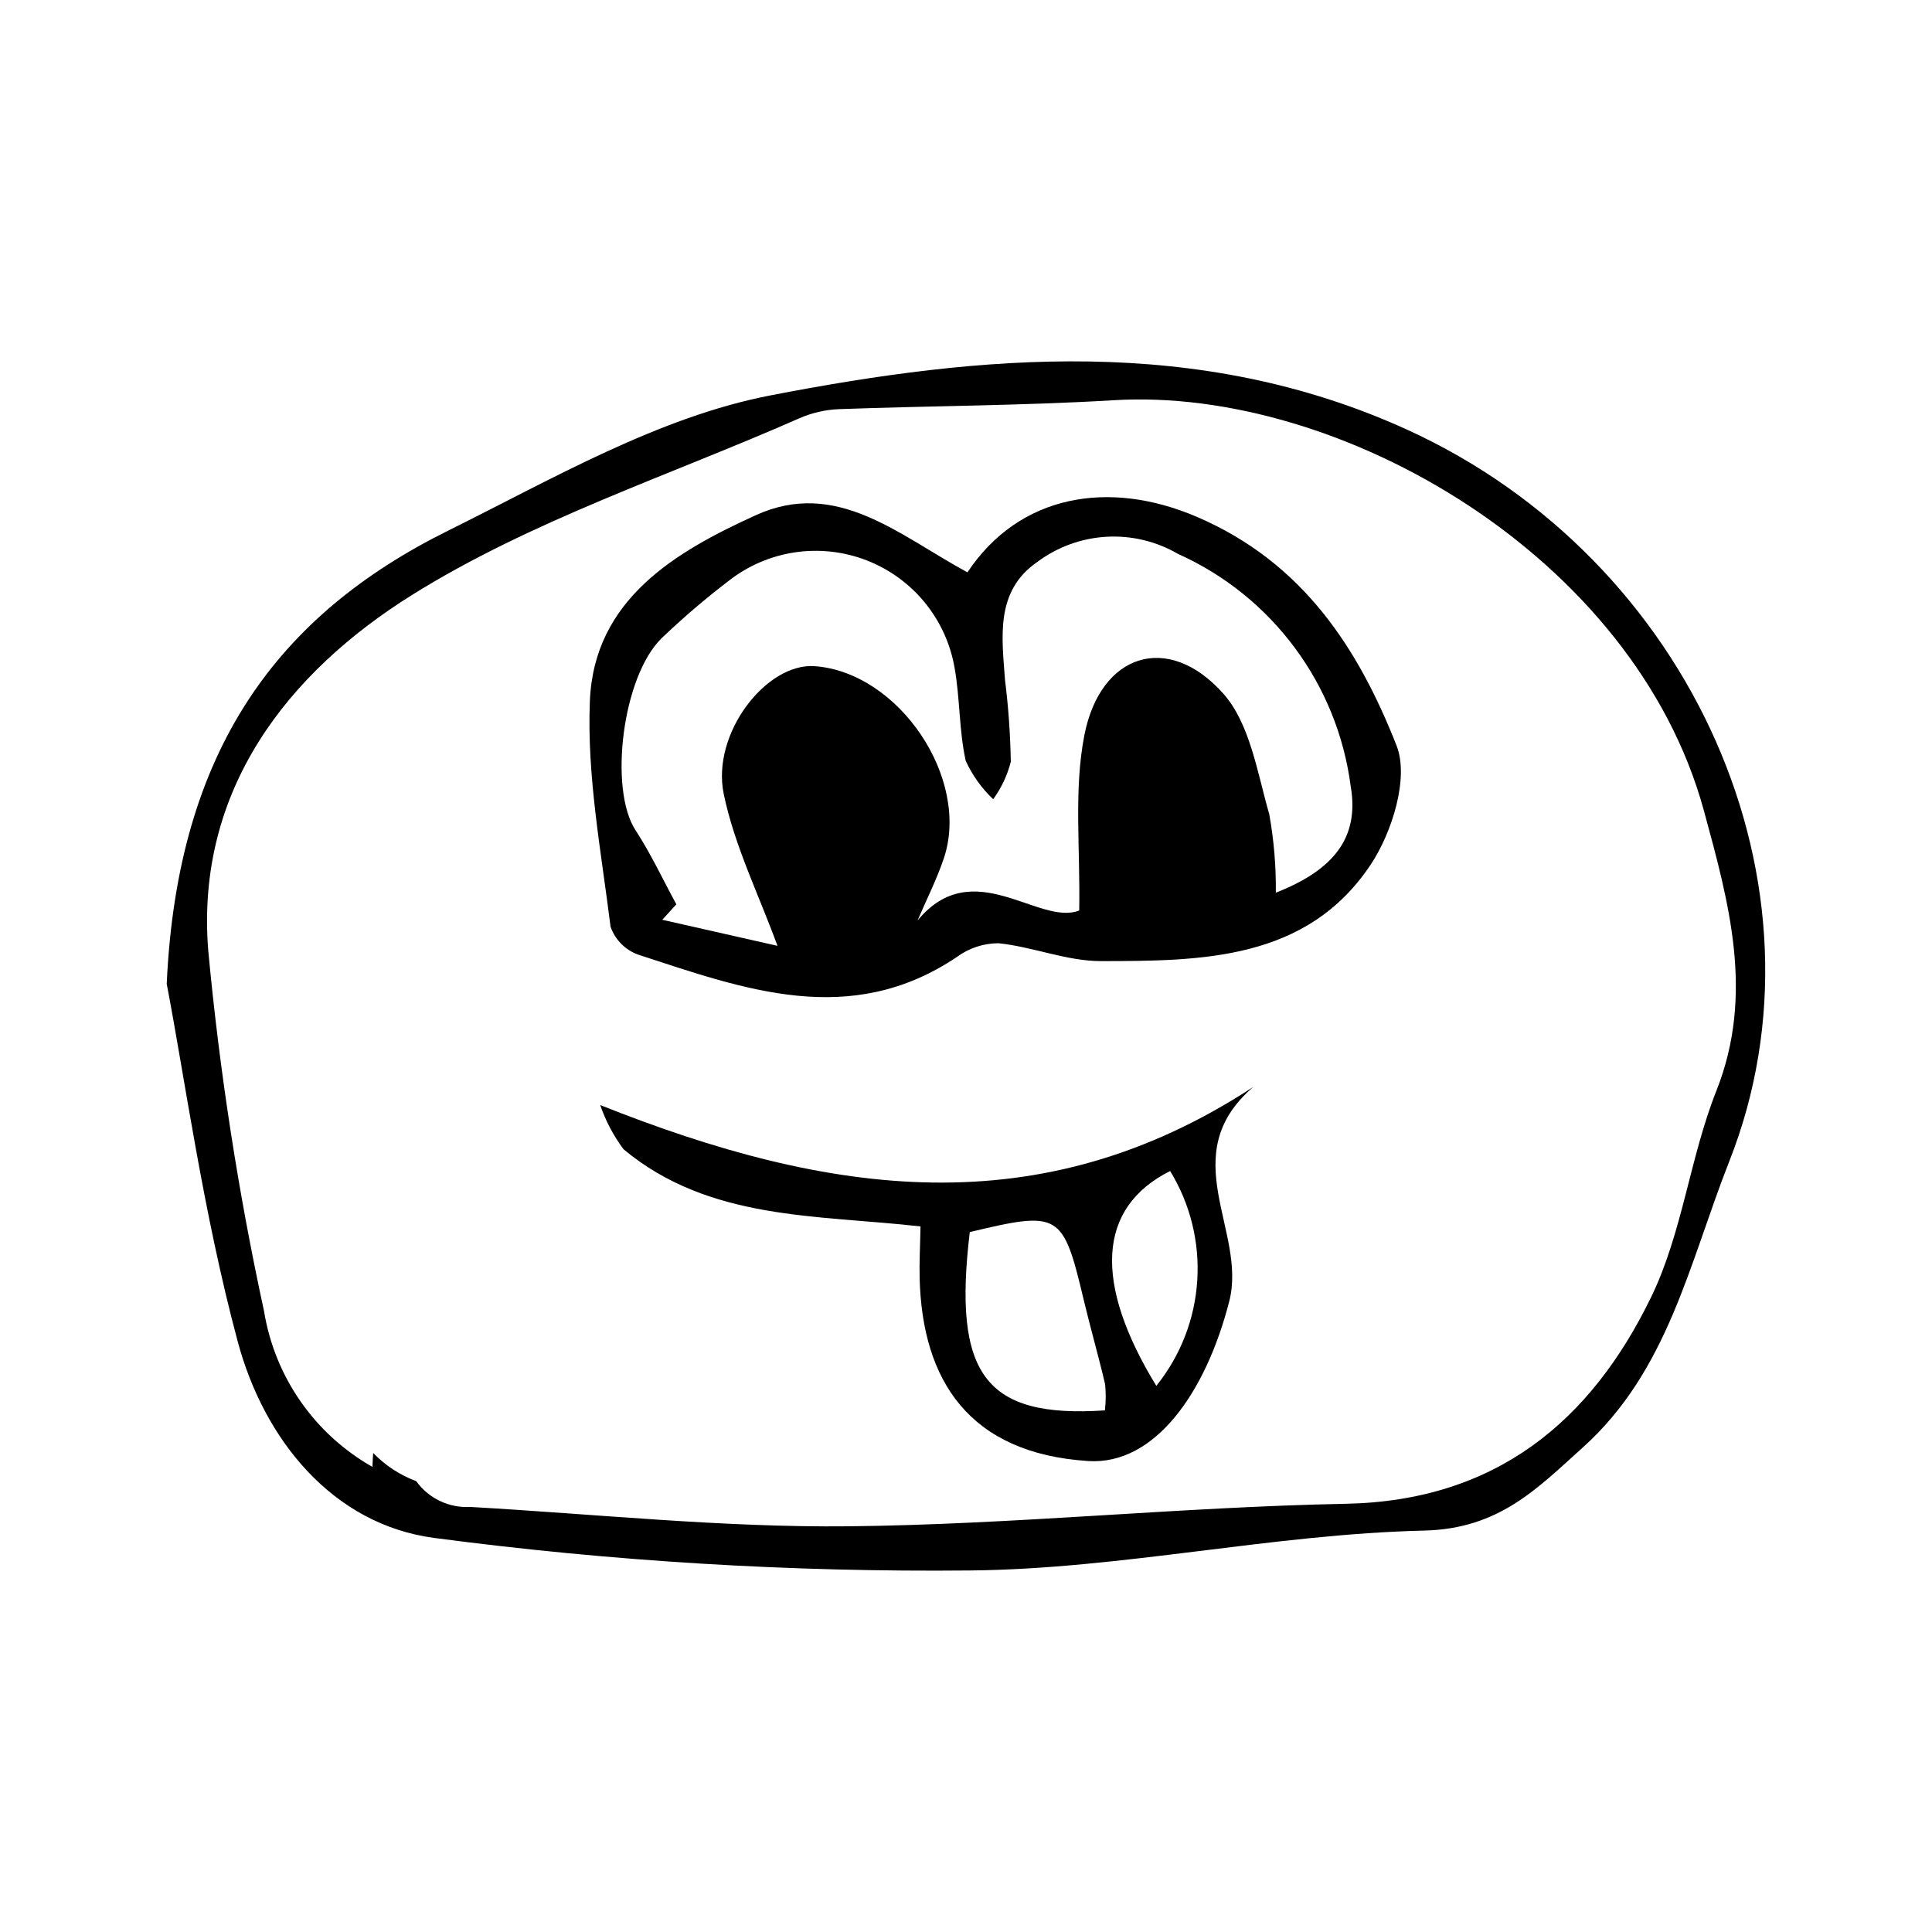
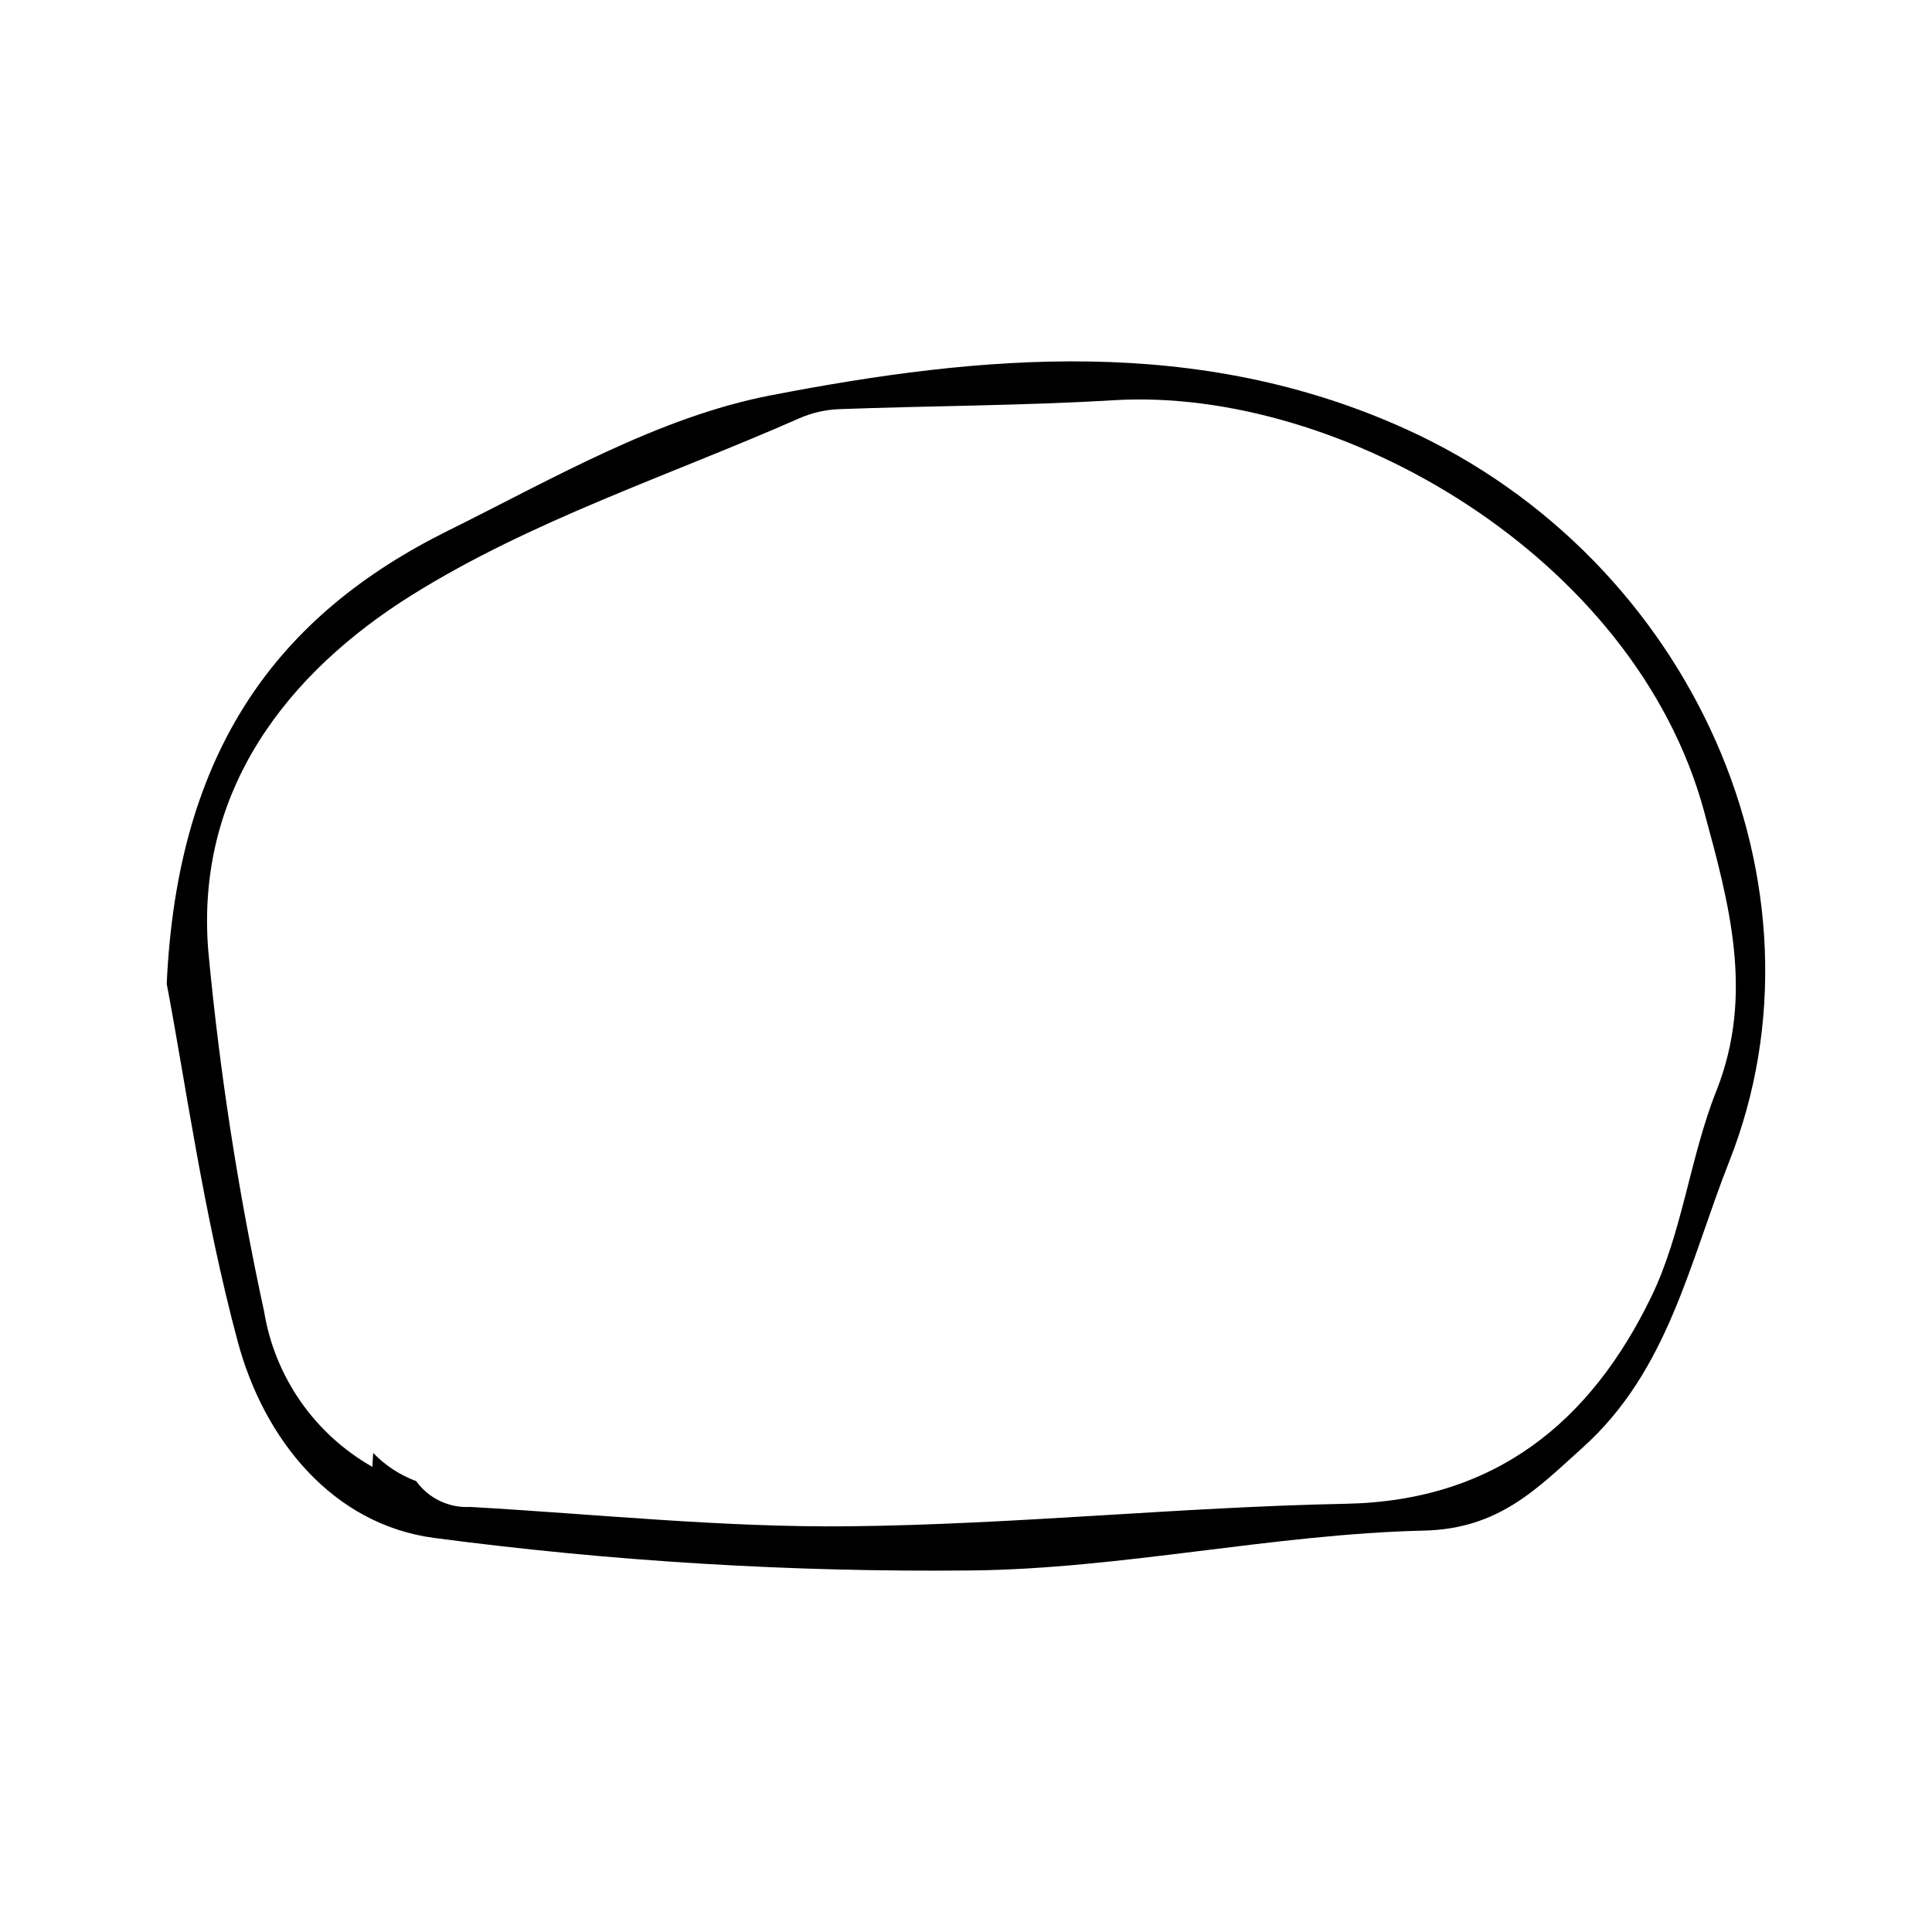
<svg xmlns="http://www.w3.org/2000/svg" fill="#000000" width="800px" height="800px" version="1.1" viewBox="144 144 512 512">
  <g>
    <path d="m516.86 257.85c-55.289-25.176-112.55-19.93-168.71-9.059-29.691 5.75-57.691 22.113-85.391 35.836-45.035 22.32-71.762 58-74.574 120.11 4.832 25.215 9.641 60.621 18.832 94.848 6.945 25.859 25.055 48.398 52.062 51.988 47.086 6.211 94.547 9.09 142.04 8.617 40.125-0.383 80.137-9.633 120.3-10.57 19.887-0.465 29.984-11.188 42.035-22.02 22.656-20.363 28.215-48.934 38.836-75.863 28.711-72.789-9.781-159.44-85.434-193.89zm81.988 175.25c-7.016 17.691-9.008 37.574-17.23 54.543-16.047 33.109-41.301 54.098-80.98 54.875-43.906 0.859-87.754 5.504-131.65 5.965-33.418 0.352-66.879-3.223-100.32-5.125l0.004-0.004c-5.648 0.336-11.074-2.246-14.379-6.84-4.309-1.602-8.203-4.152-11.391-7.461-0.066 1.078-0.176 2.269-0.199 3.688-15.32-8.676-25.879-23.824-28.715-41.199-6.844-31.543-11.789-63.469-14.797-95.602-3.438-42.621 21.121-73.723 53.977-94.254 31.629-19.762 68.191-31.645 102.66-46.832 3.309-1.449 6.856-2.269 10.465-2.422 24.305-0.898 48.656-0.914 72.922-2.371 59.93-3.598 138.02 41.391 156.37 108.89 6.574 24.195 13.426 48.539 3.269 74.145z" />
-     <path d="m400.38 295.68c13.781-20.727 37.609-24.652 60.781-14.719 28.117 12.059 42.816 34.871 52.953 60.664 3.332 8.477-1.172 22.957-6.867 31.512-16.914 25.395-44.762 25.543-71.492 25.566-9.023 0.008-17.992-3.777-27.102-4.734h-0.004c-3.988 0-7.871 1.277-11.078 3.648-28.316 19.023-56.395 8.52-84.371-0.602h-0.004c-3.469-1.223-6.195-3.965-7.394-7.441-2.473-19.898-6.305-39.988-5.477-59.844 1.125-26.914 22.738-39.551 44.004-49.211 21.371-9.711 37.855 5.277 56.051 15.16zm29.621 89.609c0.309-16.457-1.465-31.852 1.348-46.355 4.246-21.879 22.27-27.461 36.797-11.168 7.129 7.996 9.043 20.977 12.223 32.02 1.234 6.859 1.816 13.82 1.738 20.789 15.133-5.926 22.191-14.438 19.855-28.133h-0.004c-3.496-27.113-20.828-50.461-45.773-61.652-5.746-3.344-12.348-4.922-18.984-4.539-6.641 0.383-13.016 2.715-18.34 6.699-11.168 7.715-9.352 19.879-8.512 31.328 0.895 7.164 1.402 14.375 1.523 21.594-0.906 3.578-2.492 6.945-4.672 9.926-3.047-2.887-5.512-6.332-7.266-10.145-1.797-8.035-1.5-16.516-2.957-24.652-2.227-12.957-11.098-23.789-23.363-28.523-12.262-4.731-26.113-2.672-36.469 5.426-6.191 4.727-12.121 9.793-17.754 15.18-10.48 10.125-14.094 40.051-6.957 50.961 4.074 6.227 7.234 13.055 10.805 19.613l-3.723 4.094 30.523 6.906c-4.961-13.59-11.41-26.539-14.242-40.234-3.324-16.07 11.328-34.785 24.074-33.883 22.348 1.586 41.414 29.855 34.223 51.02-1.902 5.602-4.602 10.93-6.938 16.383 14.727-17.828 32.141 1.551 42.844-2.652z" />
-     <path d="m303.06 436.85c60.703 24.184 116.55 32.172 173.05-4.789-21.039 18.145-1.574 38.152-6.34 56.777-6.242 24.402-19.828 43.473-37.371 42.352-31.625-2.019-43.996-21.43-44.684-48.434-0.105-4.137 0.129-8.285 0.23-13.742-27.387-3.106-55.977-1.508-78.703-20.453-2.652-3.559-4.738-7.508-6.18-11.711zm133.75 80.918c0.266-2.301 0.285-4.621 0.055-6.926-1.746-7.496-3.894-14.898-5.676-22.391-5.496-23.098-6.356-23.641-30.188-17.938-4.5 37.625 3.957 49.387 35.809 47.254zm17.289-63.434c-19.359 9.699-20.324 29.68-3.664 56.934 6.406-7.957 10.195-17.695 10.848-27.887 0.656-10.191-1.852-20.34-7.184-29.047z" />
  </g>
</svg>